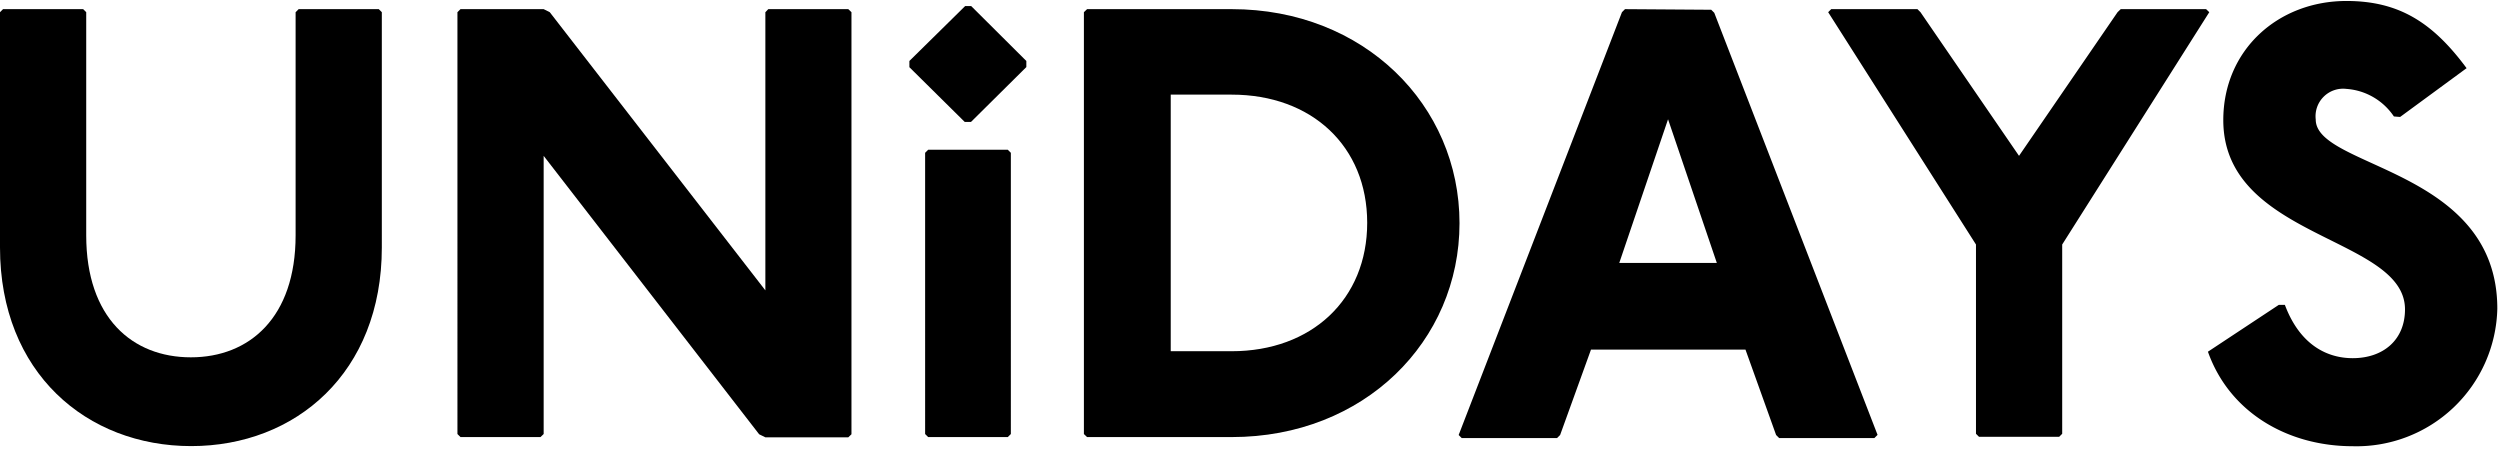
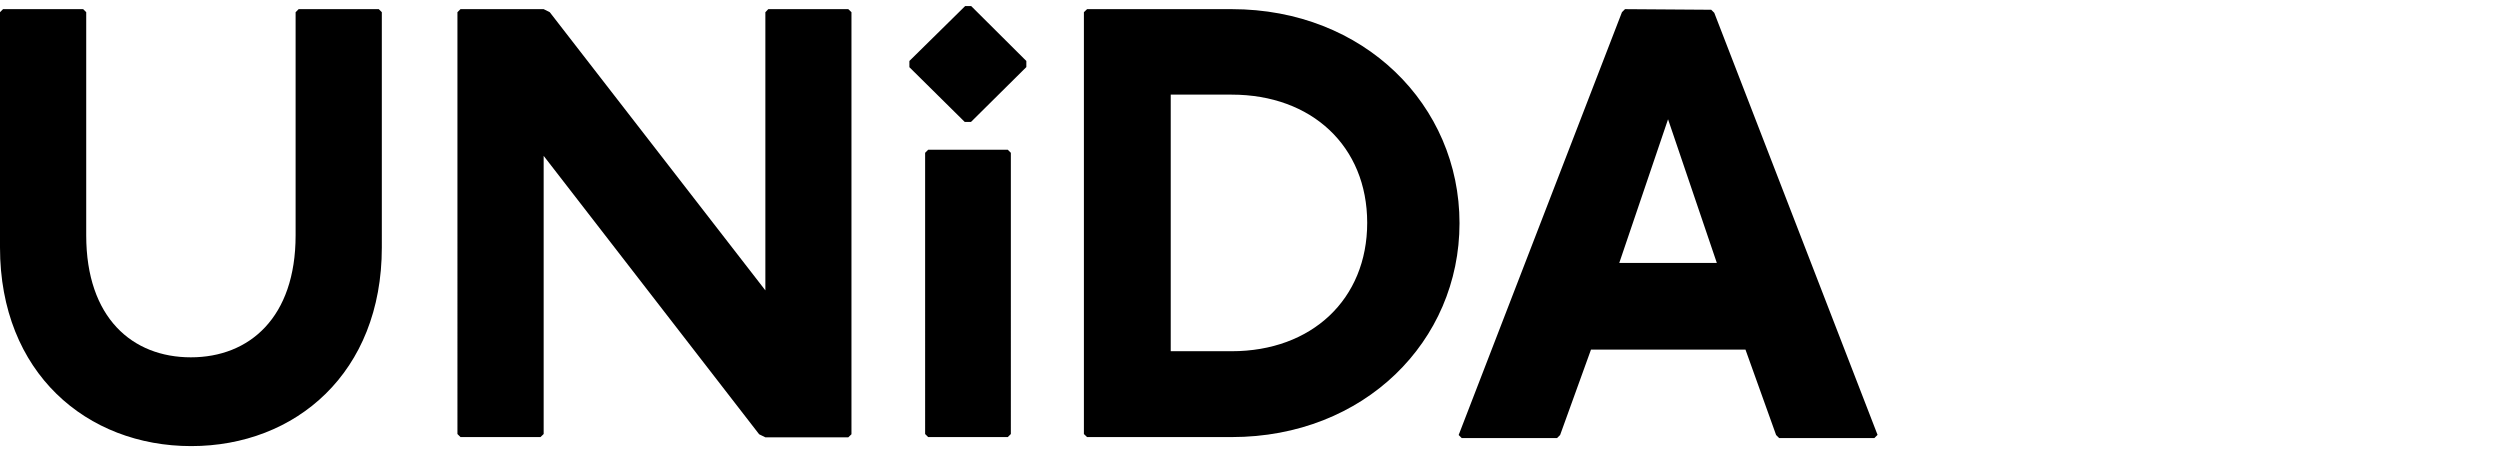
<svg xmlns="http://www.w3.org/2000/svg" viewBox="0 0 205 37">
  <path d="M6.82.75,7.07,1V19.3c0,6.77,3.79,10,8.58,10s8.59-3.25,8.59-10V1l.25-.25h6.57l.25.25V20.29c0,10.28-7.07,16.29-15.63,16.29S0,30.58,0,20.29V1L.25.75Zm37.76,0,.5.25L62.76,23.81V1L63,.75h6.56l.26.25V35.61l-.26.25H62.76l-.51-.25L44.58,12.78V35.59l-.26.25H37.76l-.25-.25V1l.25-.25Z" fill-rule="evenodd" />
  <path d="M79.64.5,84.16,5v.5L79.62,10h-.51L74.57,5.51V5L79.14.5Zm3,11.78.25.25V35.59l-.25.25H76.11l-.25-.25V12.53l.25-.25ZM101,.75c10.85,0,18.68,7.87,18.68,17.55S111.87,35.84,101,35.84H89.14l-.26-.25V1l.26-.25ZM96,28.8h5c6.56,0,11.11-4.26,11.11-10.53S107.57,7.76,101,7.76H96Zm44.32-28,.25.25,13.39,34.61-.26.26h-7.81l-.25-.25-2.51-7H130.46l-2.53,7-.25.25h-7.82l-.25-.25L133,1l.25-.25ZM132.7,21.56h8.08l-4-11.78-4,11.78Z" />
-   <path d="M157.23.75l.25.25,8.08,11.78L173.64,1l.26-.25h7l.26.25L169.1,20.05V35.57l-.25.25h-6.57l-.25-.25V20.05L149.91,1l.25-.25Zm39.07,8.8a5.12,5.12,0,0,0-3.89-2.26,2.26,2.26,0,0,0-2.52,2.51c0,4,14.89,4,14.89,15.51a11.55,11.55,0,0,1-11.86,11.28c-5.31,0-10.1-2.75-11.87-7.75L186.86,25h.5c1.26,3.36,3.54,4.37,5.56,4.37,2.52,0,4.29-1.51,4.29-4,0-6-14.9-5.77-14.9-15.52,0-5.76,4.5-9.77,10.1-9.77,4.29,0,7.07,1.75,9.85,5.51l-5.45,4Z" fill-rule="evenodd" />
</svg>